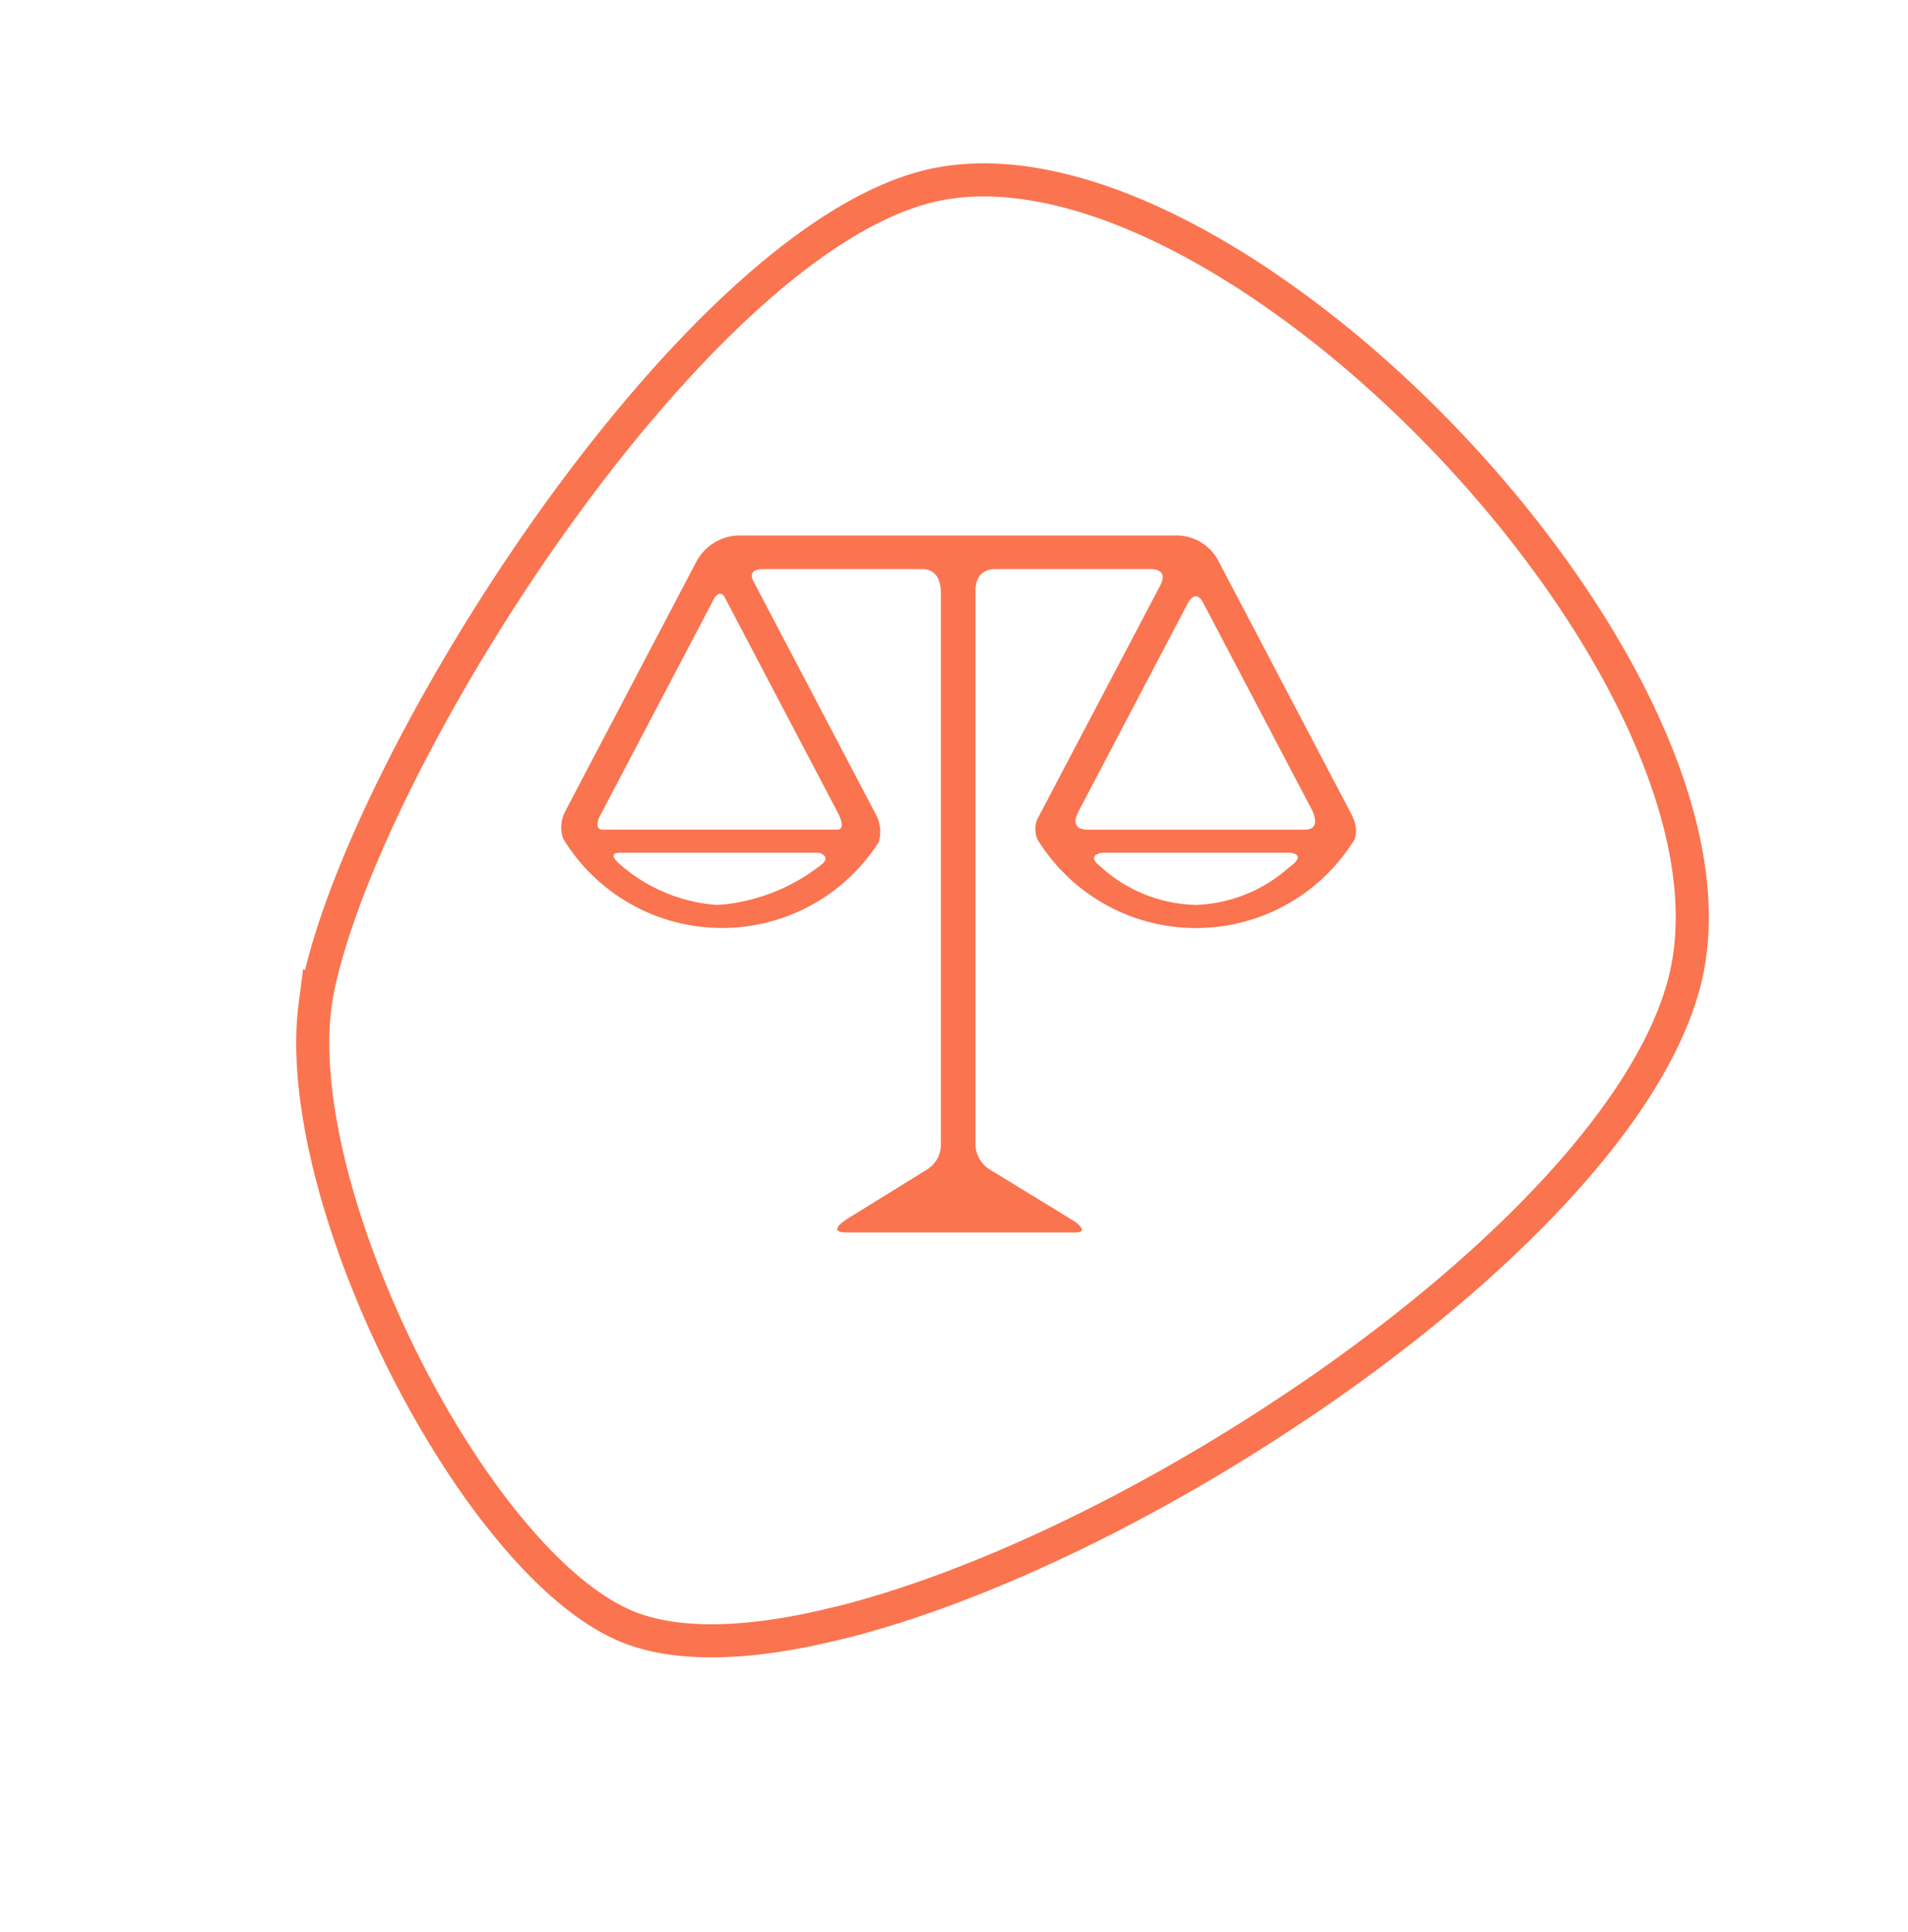
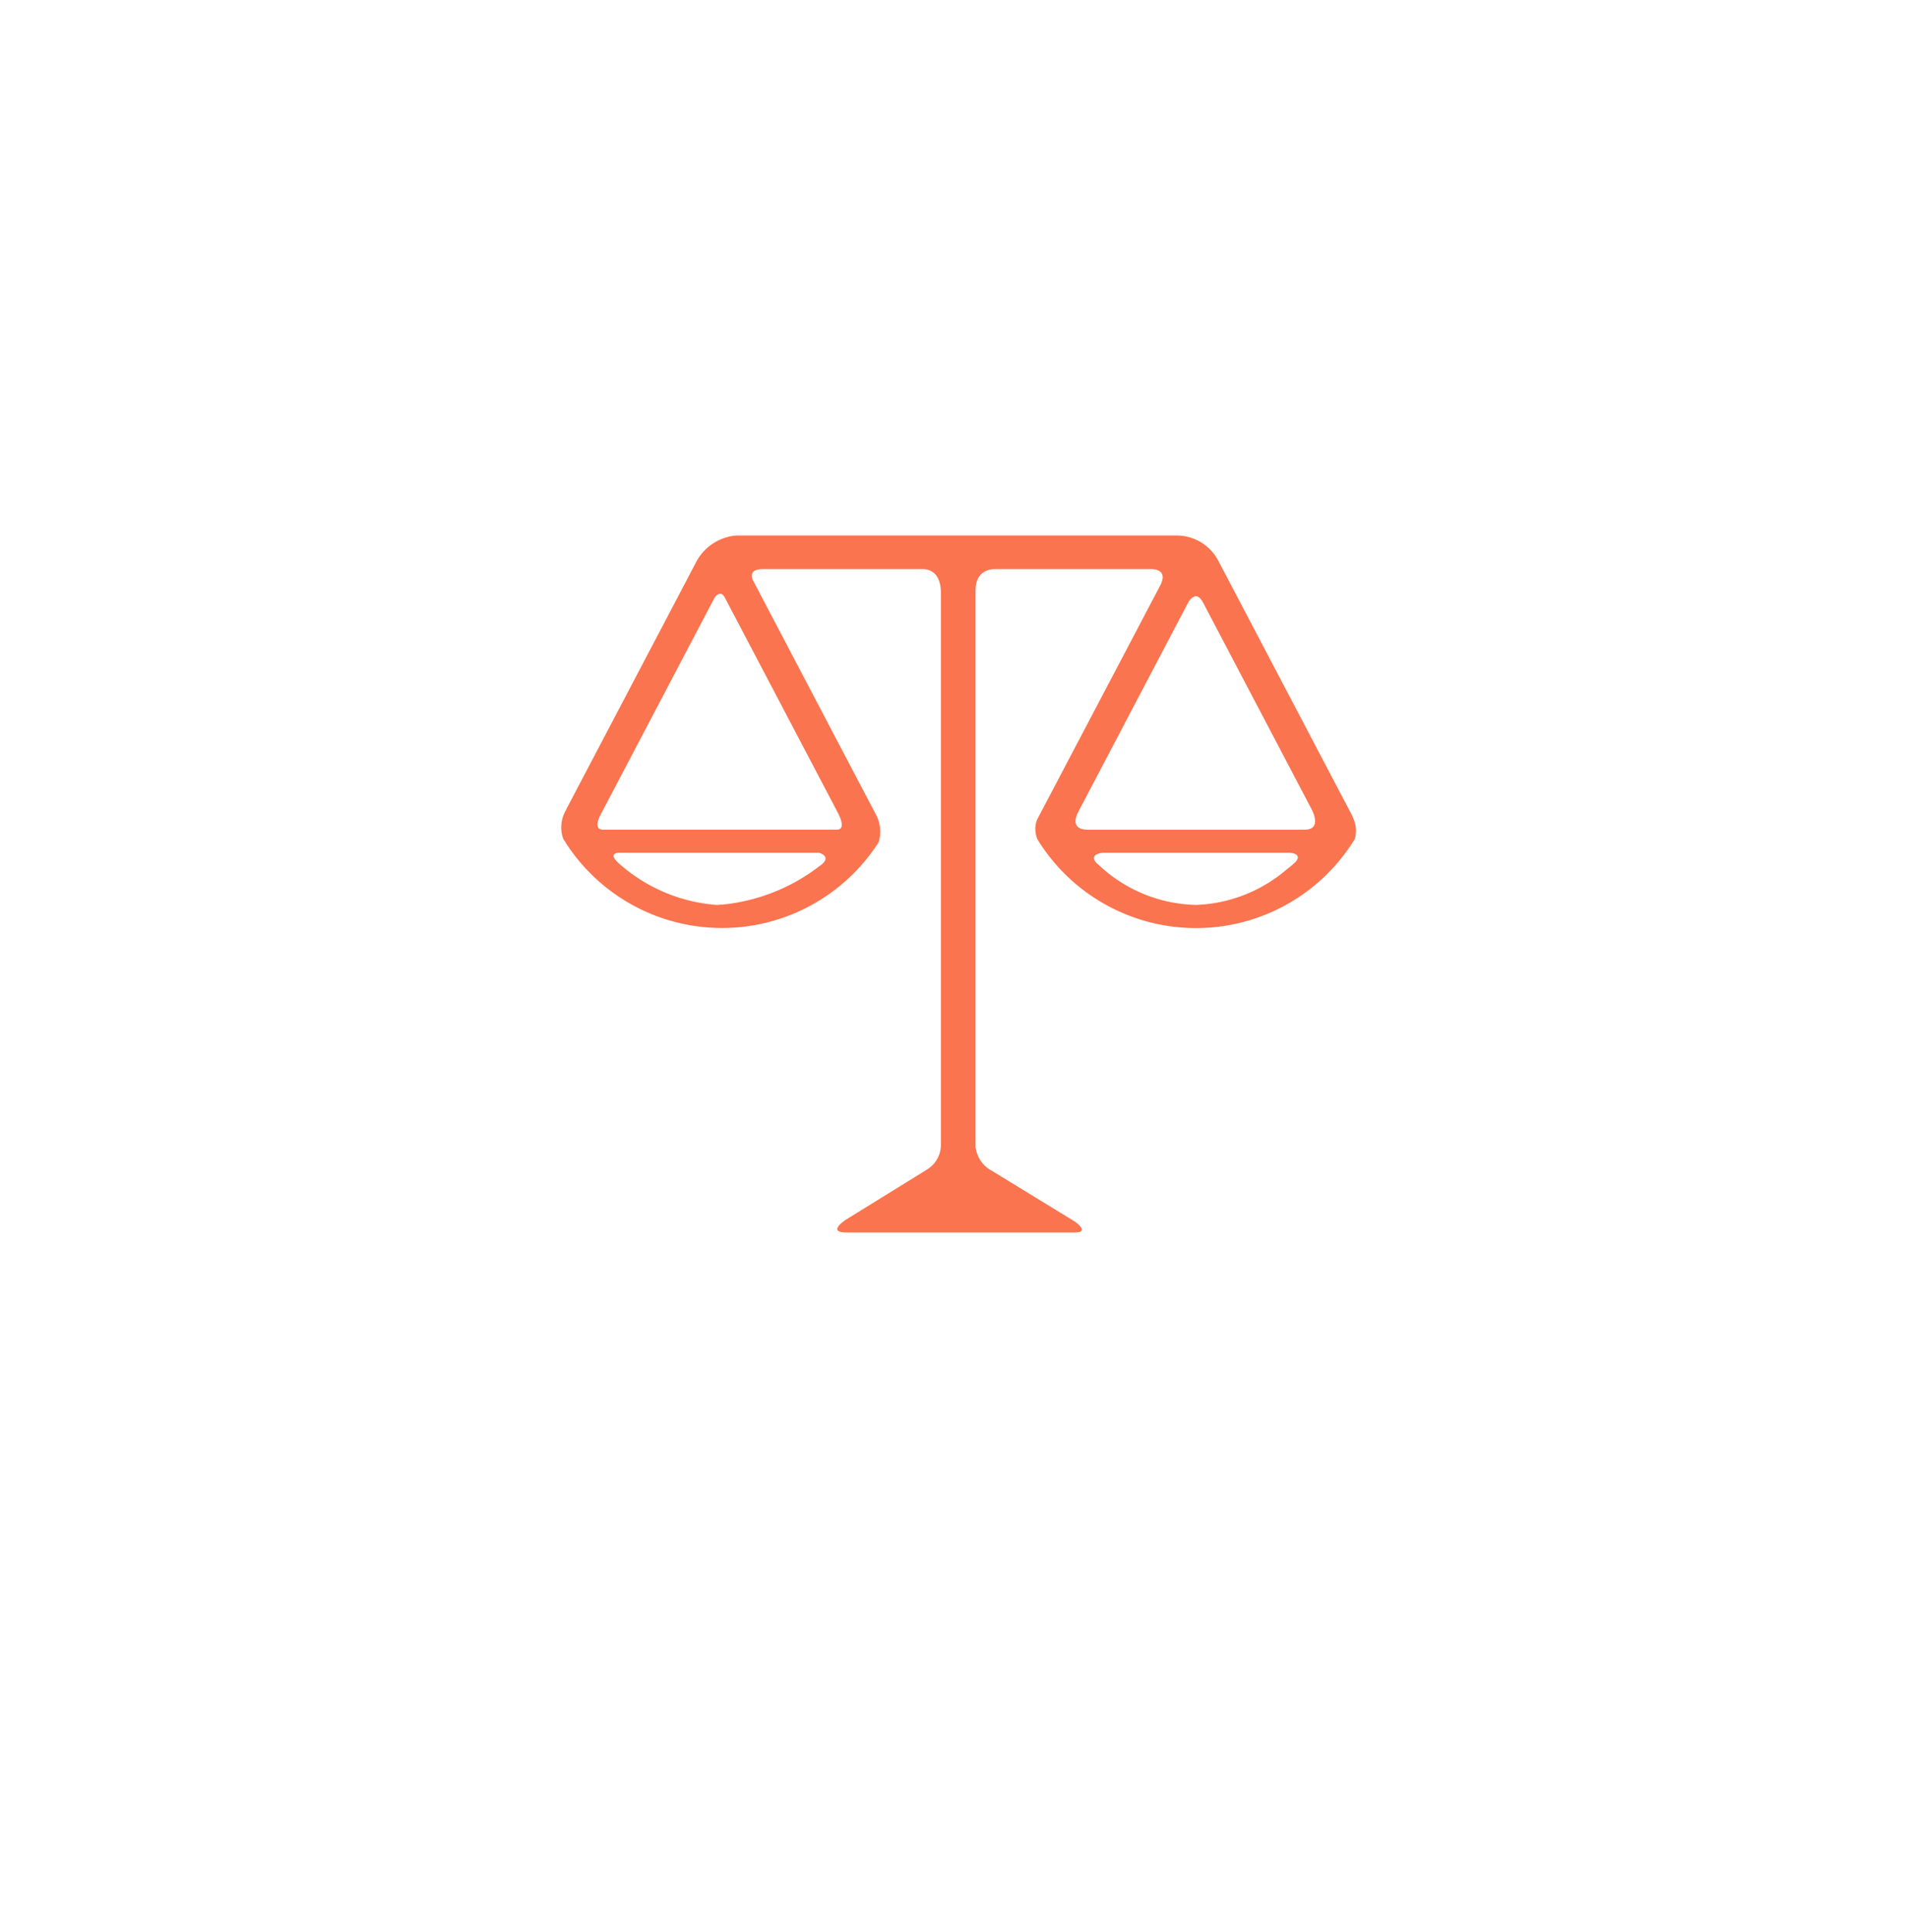
<svg xmlns="http://www.w3.org/2000/svg" width="115.318" height="116.762" viewBox="0 0 115.318 116.762">
-   <path d="M38.127 98.378c2.928 1.113 7.014.984 11.748-.113.421-.099.84-.197 1.259-.3 8.2-2.116 18.062-6.875 26.922-12.788q1.148-.76 2.273-1.548c10.607-7.454 19.388-16.42 21.45-24.183 1.182-4.44.202-9.773-2.228-15.26-.199-.456-.41-.908-.628-1.363C95.01 34.72 88.094 26.405 80.51 20.311a63.45 63.45 0 0 0-2.514-1.92c-7.32-5.318-15.03-8.418-21.169-7.288-7.055 1.304-15.535 9.593-22.684 19.378q-.964 1.319-1.89 2.667c-6.574 9.559-11.712 20.028-13.056 26.655-.057.286-.101.575-.145.873a17.4 17.4 0 0 0-.148 2.107c-.143 12.22 10.55 32.305 19.222 35.595z" fill="none" stroke="#fa744f" stroke-width="2" />
  <path d="M81.783 49.44l-.02-.045.012-.009-.149-.285-7.974-15.18a2.85 2.85 0 0 0-2.433-1.56H44.512a3.012 3.012 0 0 0-2.458 1.644l-7.829 14.9v.007l-.055.106a2.064 2.064 0 0 0-.133 1.662 11.238 11.238 0 0 0 19.071.211 2.2 2.2 0 0 0-.125-1.586l-7.408-14.11-.072-.137c-.1-.229-.188-.667.606-.667h9.713c.276.009 1.044.145 1.044 1.431v33.42a1.753 1.753 0 0 1-.832 1.427l-4.863 3.007s-1.275.8 0 .8h13.8c.94 0 0-.653 0-.653l-5.009-3.066a1.87 1.87 0 0 1-1-1.461V35.679c0-1.162.833-1.282 1.126-1.289h9.5c.25 0 1.008.087.529 1l-7.446 14.157a1.629 1.629 0 0 0 .029 1.169 11.246 11.246 0 0 0 19.183-.016 1.767 1.767 0 0 0-.1-1.26zM49.51 52.352a11.43 11.43 0 0 1-5.741 2.3c-.044 0-.086.016-.129.02-.007 0-.009-.007-.014-.012-.1.008-.2.023-.3.023-.051 0-.1-.011-.151-.011a9.988 9.988 0 0 1-5.686-2.424s-.909-.719 0-.719h12s.9.224.021.823zm1.067-3.358l.1.194c.158.326.4.947-.1.947H36.458c-.468 0-.375-.43-.226-.776l.224-.425 6.733-12.817s.344-.531.623 0zm15.176 1.142c-.953 0-.78-.651-.626-.986l.1-.19a.036.036 0 0 1 0-.009l6.58-12.53c.008-.014.456-.864.91 0l6.561 12.492c.136.269.552 1.223-.423 1.223h-13.1zm.753 2.223c-.087-.075-.158-.14-.234-.208-.5-.568.4-.621.4-.621h11.266s.853.036.329.59a2.69 2.69 0 0 0-.088.077 2.689 2.689 0 0 1-.173.149c-.035.029-.073.061-.111.09q-.095.073-.163.131a8.9 8.9 0 0 1-5.447 2.116 8.842 8.842 0 0 1-5.78-2.324z" fill="#fa744f" />
</svg>